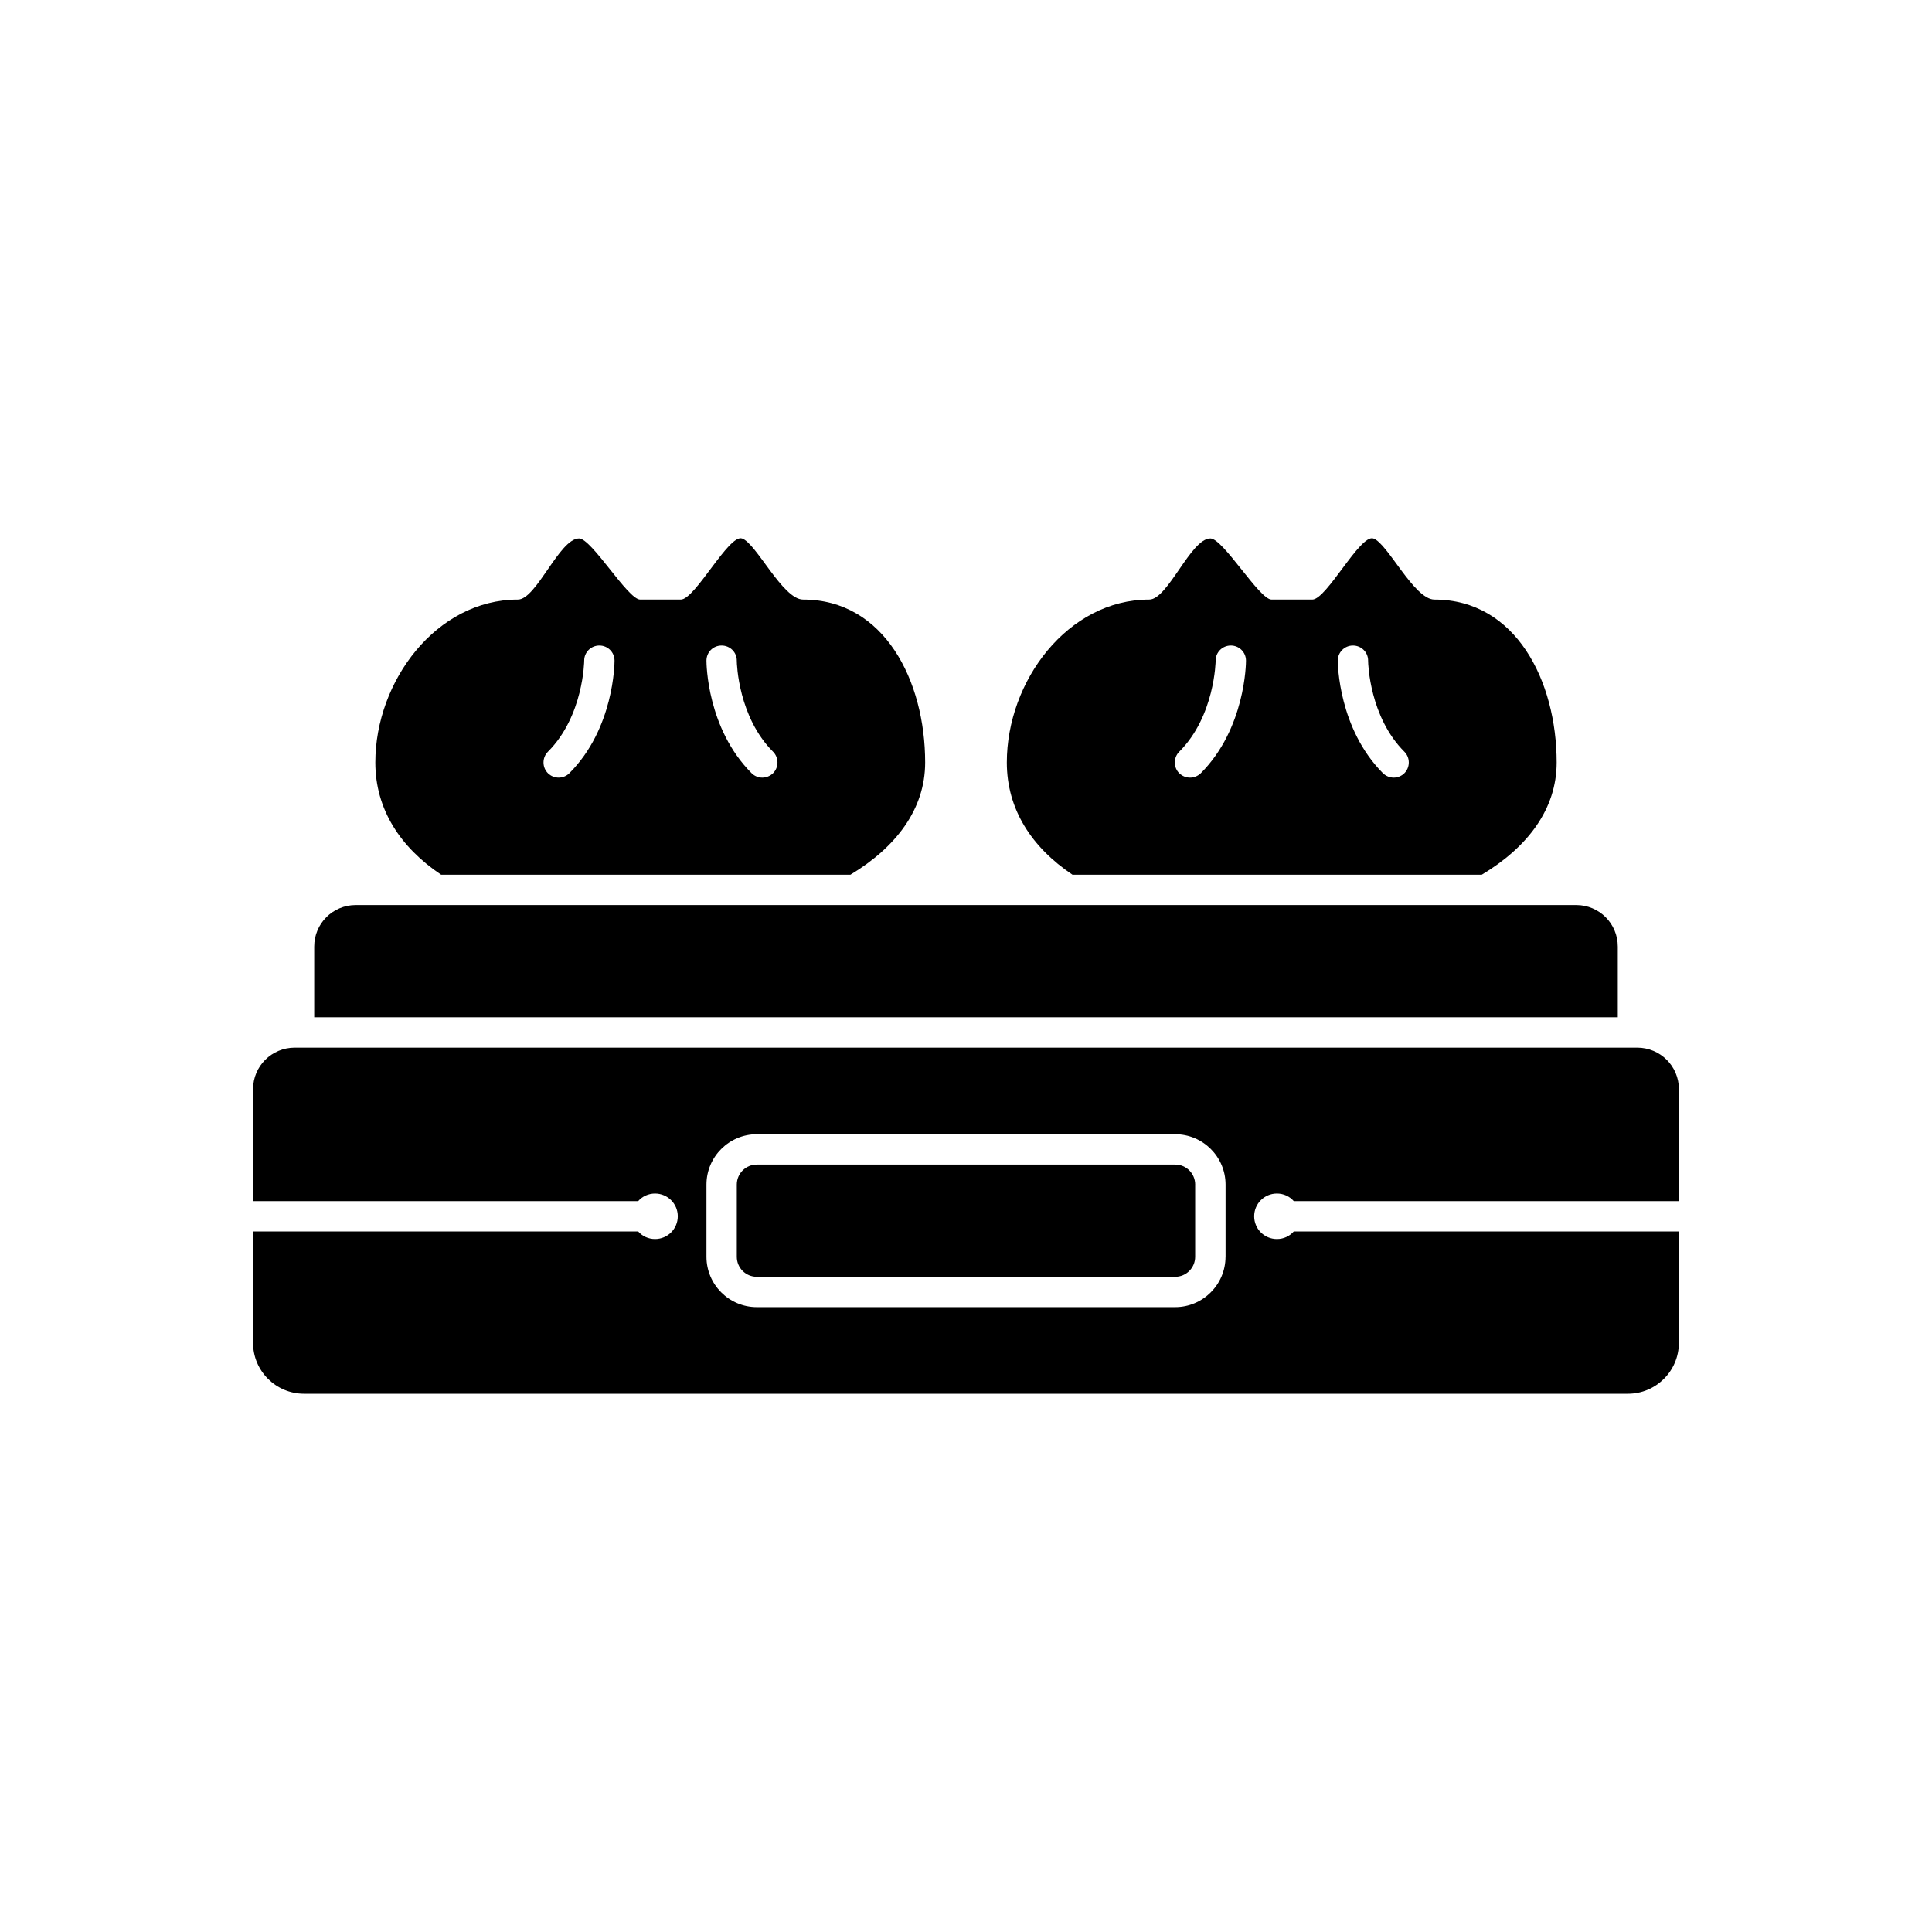
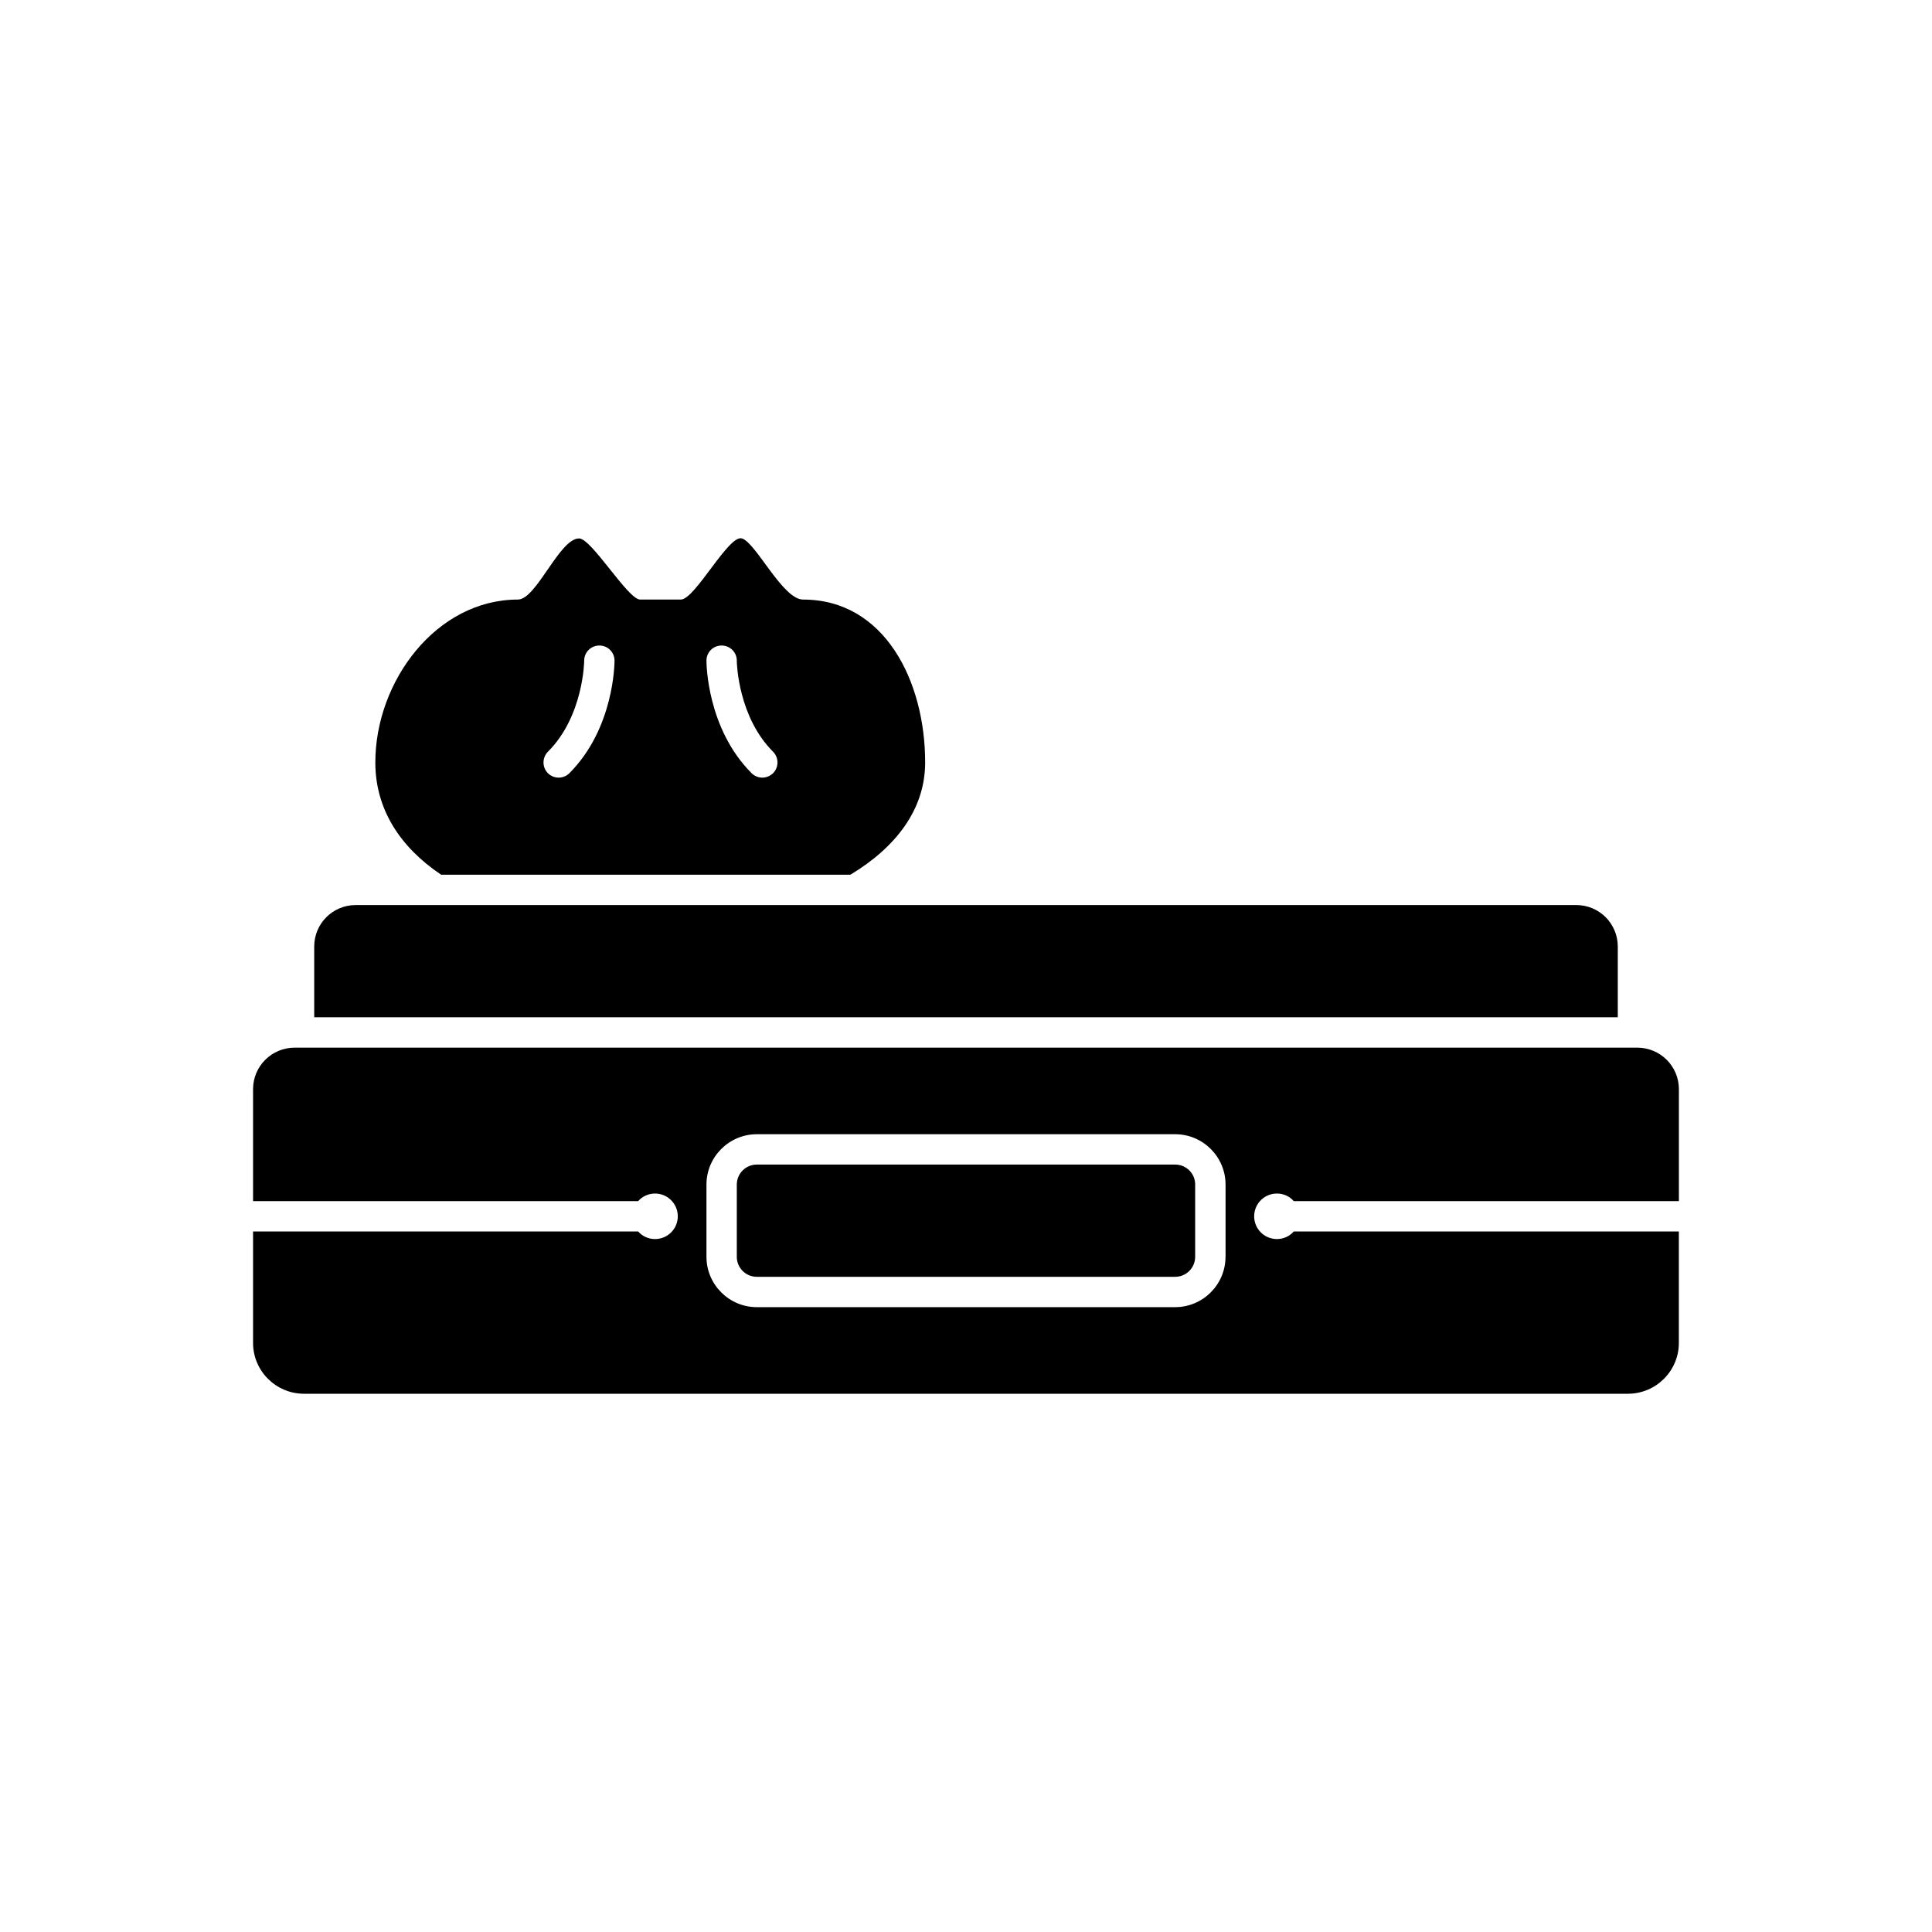
<svg xmlns="http://www.w3.org/2000/svg" fill="#000000" width="800px" height="800px" version="1.1" viewBox="144 144 512 512">
  <g>
    <path d="m460.73 457.93v19.133c0 2.938-2.375 5.305-5.305 5.305h-110.86c-2.938 0-5.305-2.375-5.305-5.305v-19.133c0-2.938 2.375-5.305 5.305-5.305h110.87c2.934-0.004 5.301 2.371 5.301 5.305z" />
    <path d="m482.4 460.3c1.766 0 3.379 0.762 4.465 2.012h102.06v-29.664c0-6.109-4.945-11.012-11.055-11.012h-355.75c-6.109 0-11.055 4.902-11.055 11.012v29.664h102.06c1.086-1.246 2.691-2.012 4.465-2.012 3.336 0 6.031 2.691 6.031 6.031 0 3.336-2.691 6.031-6.031 6.031-1.766 0-3.379-0.762-4.465-2.012h-102.06v29.543c0 7.434 6.07 13.465 13.504 13.465h350.84c7.434 0 13.504-6.031 13.504-13.465v-29.543h-102.05c-1.086 1.246-2.691 2.012-4.465 2.012-3.336 0-6.031-2.691-6.031-6.031 0-3.336 2.695-6.031 6.031-6.031zm-13.625 16.762c0 7.356-5.992 13.348-13.348 13.348h-110.86c-7.356 0-13.348-5.992-13.348-13.348v-19.133c0-7.356 5.992-13.348 13.348-13.348h110.87c7.356 0 13.348 5.992 13.348 13.348v19.133z" />
    <path d="m572.73 394.86v18.73h-345.46v-18.73c0-6.109 4.902-11.012 11.012-11.012h323.43c6.109-0.004 11.016 4.902 11.016 11.012z" />
    <path d="m356.82 302.89c-5.387 0-12.461-15.035-16.199-16.199-3.5-1.125-12.422 16.199-16.199 16.199h-10.773c-3.254 0-12.863-16.199-16.199-16.199-5.184 0-11.297 16.199-16.199 16.199-21.586 0-37.785 21.586-37.785 43.176 0 12.383 6.594 22.469 17.445 29.746h108.45c12.098-7.277 19.816-17.367 19.816-29.746 0.004-21.59-10.77-43.176-32.359-43.176zm-61.941 46.027c-0.762 0.762-1.812 1.164-2.812 1.164-1.047 0-2.09-0.402-2.856-1.164-1.566-1.566-1.566-4.141 0-5.707 9.445-9.445 9.609-23.996 9.609-24.16 0-2.211 1.812-3.981 4.019-3.981 2.211 0 4.019 1.766 4.019 4.019-0.004 0.723-0.125 17.969-11.98 29.828zm53.984 0c-0.805 0.762-1.812 1.164-2.856 1.164-1.004 0-2.051-0.402-2.812-1.164-11.859-11.859-11.977-29.102-11.977-29.828 0-2.25 1.766-4.019 4.019-4.019 2.211 0 4.019 1.766 4.019 3.981v0.039c0 0.926 0.441 14.953 9.609 24.121 1.566 1.566 1.566 4.141-0.004 5.707z" />
-     <path d="m524.13 302.89c-5.387 0-12.461-15.035-16.199-16.199-3.5-1.125-12.379 16.199-16.156 16.199h-10.812c-3.215 0-12.824-16.199-16.199-16.199-5.184 0-11.258 16.199-16.199 16.199-21.586 0-37.746 21.586-37.746 43.176 0 12.383 6.555 22.469 17.406 29.746h108.45c12.137-7.277 19.855-17.367 19.855-29.746 0-21.59-10.816-43.176-32.402-43.176zm-61.906 46.027c-0.805 0.762-1.812 1.164-2.856 1.164-1.043 0-2.051-0.402-2.856-1.164-1.566-1.566-1.566-4.141 0-5.707 9.445-9.445 9.648-23.996 9.648-24.16 0-2.211 1.812-3.981 4.019-3.981 2.211 0 4.019 1.766 4.019 4.019 0.004 0.723-0.156 17.969-11.977 29.828zm53.945 0c-0.762 0.762-1.812 1.164-2.812 1.164-1.047 0-2.051-0.402-2.856-1.164-11.82-11.859-11.977-29.102-11.977-29.828 0-2.25 1.812-4.019 4.019-4.019 2.211 0 4.019 1.766 4.019 3.981v0.039c0 0.926 0.441 14.953 9.609 24.121 1.566 1.566 1.566 4.141-0.004 5.707z" />
  </g>
</svg>